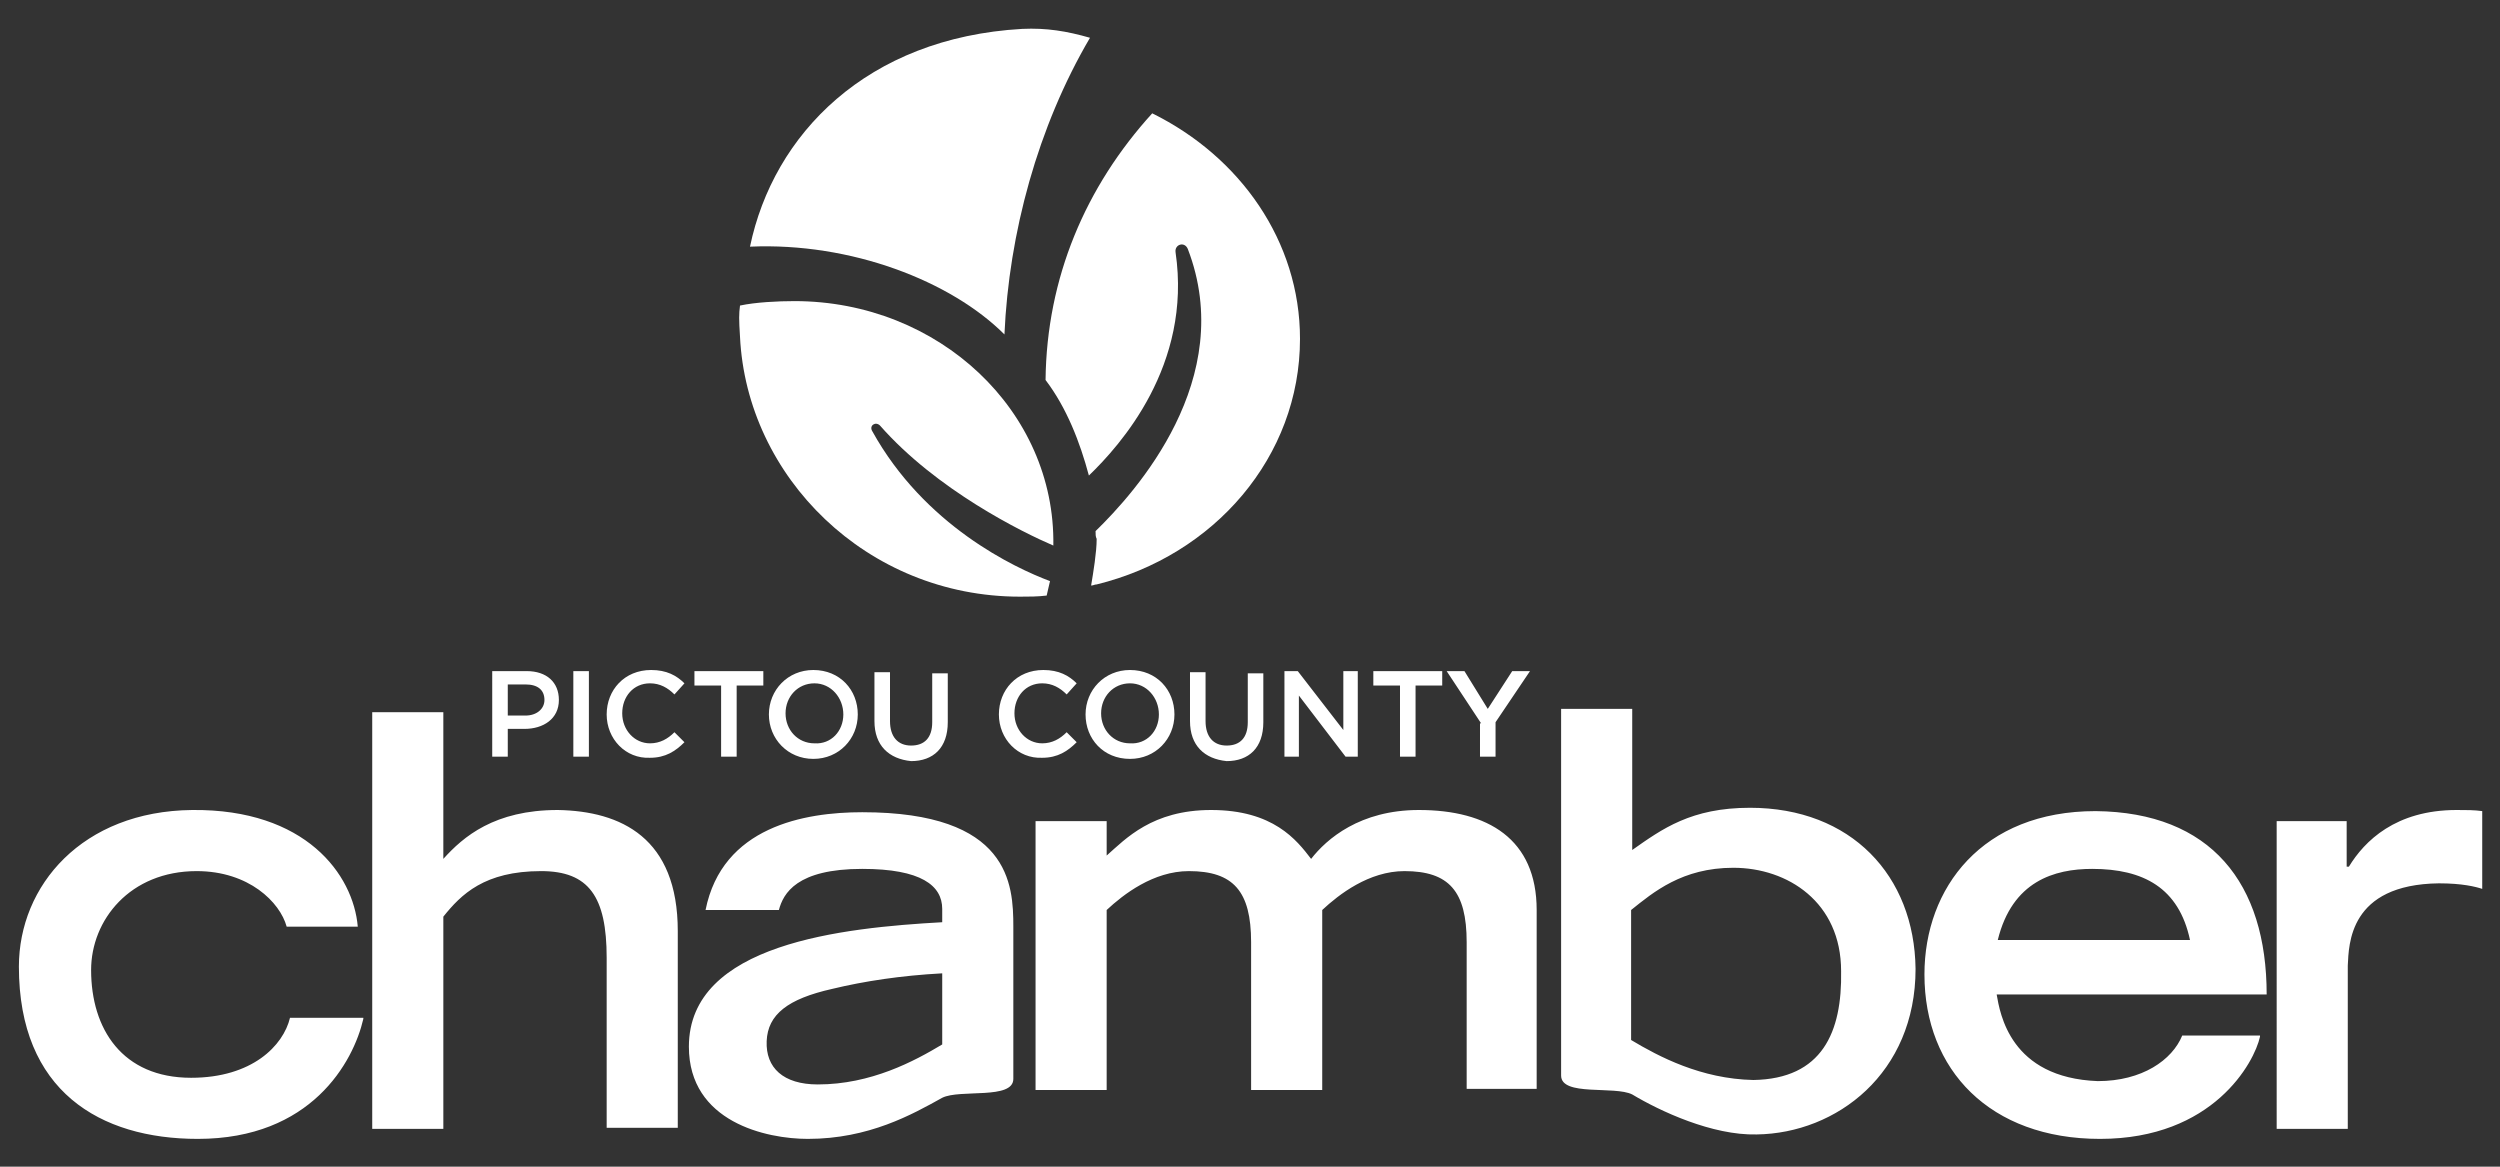
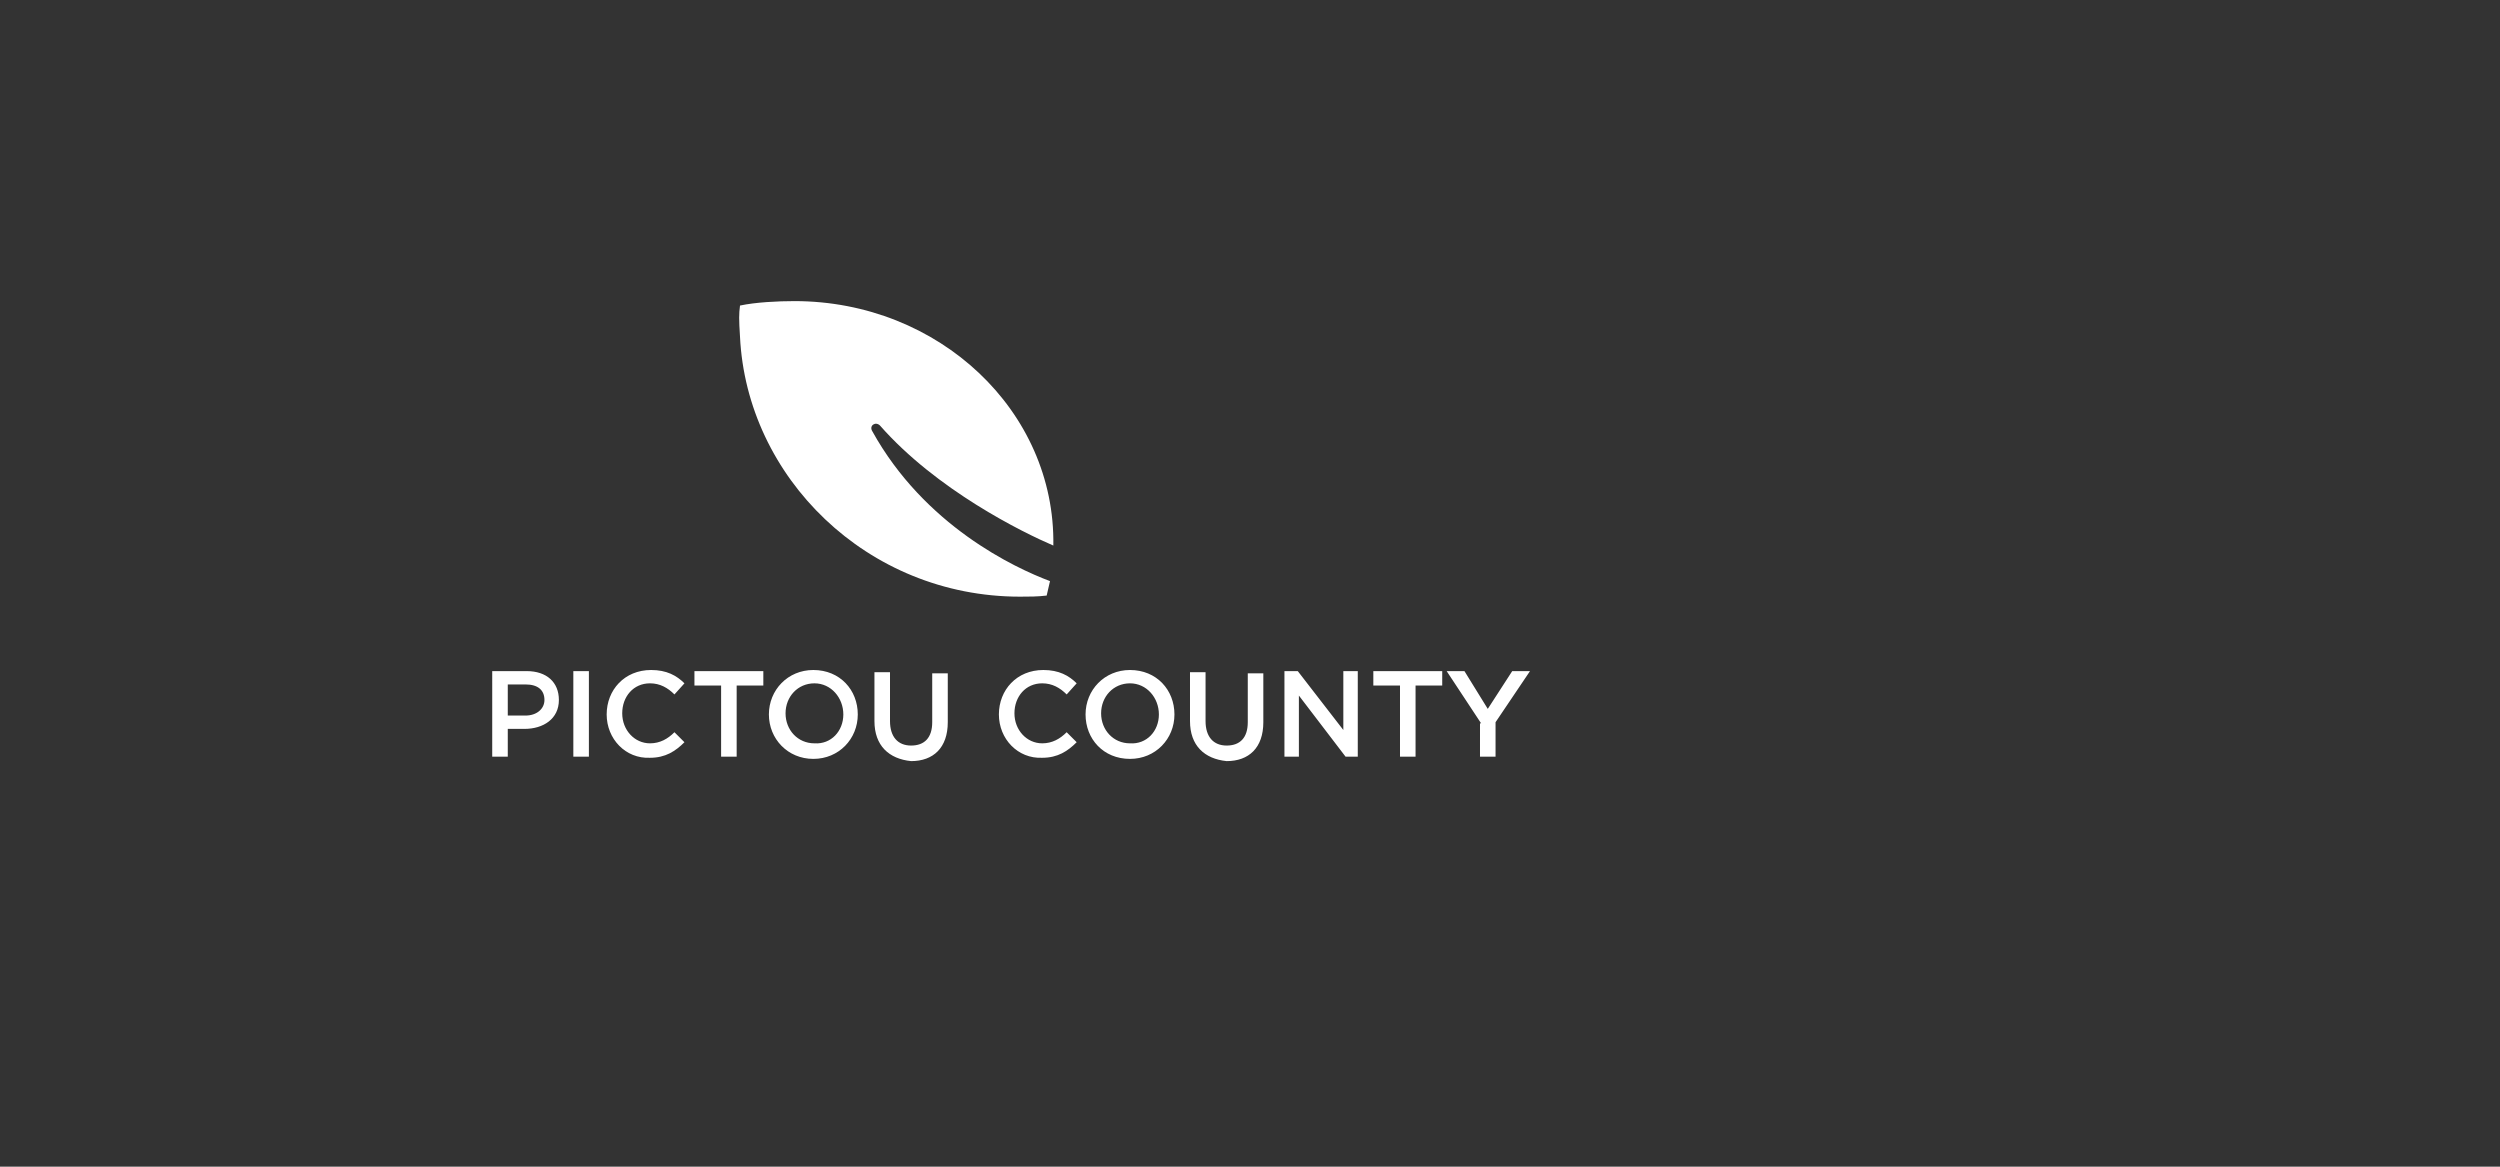
<svg xmlns="http://www.w3.org/2000/svg" version="1.1" id="Layer_1" x="0px" y="0px" viewBox="0 0 225 105" style="enable-background:new 0 0 225 105;" xml:space="preserve">
  <rect x="0" y="0" width="225" height="105" fill="#333333" stroke="none" />
  <style type="text/css">
	.st0{fill:#FFFFFF;}
</style>
  <g>
    <path class="st0" d="M44.4,60.4h3c1.8,0,2.9,1,2.9,2.6v0c0,1.7-1.4,2.6-3.1,2.6h-1.5v2.5h-1.4V60.4z M47.3,64.4   c1,0,1.7-0.6,1.7-1.4v0c0-0.9-0.6-1.4-1.7-1.4h-1.6v2.8H47.3z M51.7,60.4H53v7.7h-1.4V60.4z M54.6,64.3L54.6,64.3c0-2.2,1.6-4,4-4   c1.4,0,2.3,0.5,3,1.2l-0.9,1c-0.6-0.6-1.3-1-2.2-1c-1.5,0-2.5,1.2-2.5,2.7v0c0,1.5,1.1,2.7,2.5,2.7c0.9,0,1.6-0.4,2.2-1l0.9,0.9   c-0.8,0.8-1.7,1.4-3.1,1.4C56.3,68.3,54.6,66.5,54.6,64.3z M64.9,61.7h-2.4v-1.3h6.2v1.3h-2.4v6.4h-1.4V61.7z M69.2,64.3L69.2,64.3   c0-2.2,1.7-4,4-4c2.4,0,4,1.8,4,4v0c0,2.2-1.7,4-4,4C70.9,68.3,69.2,66.5,69.2,64.3z M75.9,64.3L75.9,64.3c0-1.5-1.1-2.8-2.6-2.8   c-1.5,0-2.6,1.2-2.6,2.7v0c0,1.5,1.1,2.7,2.6,2.7C74.8,67,75.9,65.8,75.9,64.3z M78.7,64.9v-4.4h1.4v4.4c0,1.4,0.7,2.2,1.9,2.2   c1.2,0,1.9-0.7,1.9-2.1v-4.4h1.4v4.4c0,2.3-1.3,3.5-3.3,3.5C80,68.3,78.7,67.1,78.7,64.9z M89.9,64.3L89.9,64.3c0-2.2,1.6-4,4-4   c1.4,0,2.3,0.5,3,1.2l-0.9,1c-0.6-0.6-1.3-1-2.2-1c-1.5,0-2.5,1.2-2.5,2.7v0c0,1.5,1.1,2.7,2.5,2.7c0.9,0,1.6-0.4,2.2-1l0.9,0.9   c-0.8,0.8-1.7,1.4-3.1,1.4C91.6,68.3,89.9,66.5,89.9,64.3z M97.7,64.3L97.7,64.3c0-2.2,1.7-4,4-4c2.4,0,4,1.8,4,4v0   c0,2.2-1.7,4-4,4C99.3,68.3,97.7,66.5,97.7,64.3z M104.3,64.3L104.3,64.3c0-1.5-1.1-2.8-2.6-2.8c-1.5,0-2.6,1.2-2.6,2.7v0   c0,1.5,1.1,2.7,2.6,2.7C103.2,67,104.3,65.8,104.3,64.3z M107.1,64.9v-4.4h1.4v4.4c0,1.4,0.7,2.2,1.9,2.2c1.2,0,1.9-0.7,1.9-2.1   v-4.4h1.4v4.4c0,2.3-1.3,3.5-3.3,3.5C108.4,68.3,107.1,67.1,107.1,64.9z M115.5,60.4h1.3l4.1,5.3v-5.3h1.3v7.7h-1.1l-4.2-5.5v5.5   h-1.3V60.4z M126,61.7h-2.4v-1.3h6.2v1.3h-2.4v6.4H126V61.7z M133.3,65.1l-3.1-4.7h1.6l2.1,3.4l2.2-3.4h1.6l-3.1,4.6v3.1h-1.4V65.1   z" />
-     <path class="st0" d="M93.3,73.9h6.3V77c1.7-1.5,4.1-4.1,9.4-4.1c5.6,0,7.7,2.7,9,4.4c1.4-1.8,4.4-4.4,9.7-4.4   c6.2,0,10.6,2.6,10.6,9v16.1H132V84.8c0-4.6-1.6-6.4-5.6-6.4c-3.2,0-5.9,2.1-7.4,3.5v16.2h-6.4V84.8c0-4.6-1.6-6.4-5.6-6.4   c-3.2,0-5.9,2.1-7.4,3.5v16.2h-6.4V73.9z M32.7,91.7c-0.9,3.9-4.7,10.8-14.9,10.8C9,102.5,1.7,98.2,1.7,87c0-7.3,5.7-14,15.6-14.1   c10.2-0.1,14.5,5.8,14.9,10.5h-6.4c-0.6-2.2-3.4-5-8.1-5c-6,0-9.5,4.4-9.5,8.9c0,5.3,2.8,9.7,9,9.7c5.5,0,8.3-2.9,8.9-5.4H32.7z    M33.5,64.1h6.4v13.2c1.8-2,4.6-4.4,10.3-4.4C55.9,73,61,75.4,61,83.8v17.7h-6.4V86.2c0-5.5-1.6-7.8-5.9-7.8   c-5.1,0-7.2,2.1-8.8,4.1v19.1h-6.4V64.1z M91.2,97.1c0,1.9-4.8,0.9-6.4,1.7c-2.7,1.5-6.6,3.7-12.1,3.7c-3.7,0-10.7-1.5-10.7-8.3   c0-9.3,13.9-10.7,22.8-11.2v-1.2c0-2.1-1.9-3.6-7.2-3.6c-5.9,0-7.1,2.2-7.5,3.7h-6.6c1.5-7.5,8.9-8.8,14.1-8.8   c13.3,0,13.6,6.5,13.6,10.3V97.1z M84.8,87.6c-3.7,0.2-7,0.7-9.9,1.4c-4,0.9-5.8,2.3-5.9,4.7c-0.1,2.4,1.5,3.9,4.6,3.9   c4.8,0,8.7-2.1,11.2-3.6V87.6z M203.4,93.3c-0.5,2.3-4.2,9.2-14.4,9.2c-9.9,0-15.8-6.2-15.8-14.8c0-7.8,5.2-14.7,15.4-14.7   c10.4,0.1,15.4,6.5,15.4,16.5h-24.3c0.3,1.7,1.2,7.5,9.1,7.8c4,0,6.7-1.9,7.6-4.1H203.4z M197.1,84.6c-1-4.7-4.2-6.4-8.8-6.4   c-3.4,0-7.2,1.1-8.5,6.4H197.1z M204.8,73.9h6.4V78h0.2c1.4-2.3,4.2-5.1,9.7-5.1c0.9,0,1.6,0,2.3,0.1V80c-0.6-0.2-1.8-0.5-3.9-0.5   c-8.1,0.1-8.1,5.5-8.2,7.4v14.7h-6.4V73.9z M157.5,72.7c-5.3,0-7.9,1.9-10.6,3.8V63.8v0h-6.4v16.9v1.6v14.5c0,1.9,4.8,0.9,6.4,1.7   c2.5,1.5,7.2,3.7,11.2,3.6c7.2-0.1,14.3-5.5,14.3-14.9C172.3,78.8,166.6,72.7,157.5,72.7z M157.8,97.2c-4.7-0.1-8.5-2.1-11-3.6   V82.3v-0.4c2-1.6,4.6-3.8,9.2-3.8c4.9,0,9.7,3.1,9.7,9.3C165.8,92.9,164,97.1,157.8,97.2z" />
    <g>
-       <path class="st0" d="M98.6,47.8c3.6-3.5,12.8-13.7,8.3-25.4c-0.3-0.7-1.2-0.4-1.1,0.3c1.5,10.2-5,17.4-7.8,20.1    c-0.8-3-2-6.1-3.9-8.6c0.1-9.2,3.6-17.4,9.6-24c7.9,3.9,13.3,11.5,13.3,20.3c0,10.6-7.7,19.5-18.3,22.1c-0.2,0-0.3,0.1-0.5,0.1    c0.2-1.2,0.5-3,0.5-4.2C98.6,48.3,98.6,48.1,98.6,47.8z" />
      <path class="st0" d="M66.6,27.5c1.4-0.3,3.4-0.4,4.9-0.4c13,0,23.5,9.9,23.3,22c0,0,0,0,0,0c-2.8-1.2-10.5-5-15.6-10.8    c-0.4-0.4-1,0-0.7,0.5c4.7,8.5,12.8,12.3,16,13.5c-0.1,0.4-0.2,0.9-0.3,1.3c-0.8,0.1-1.6,0.1-2.4,0.1c-13.8,0-24.6-10.8-25.2-23.4    C66.5,28.7,66.5,28.3,66.6,27.5z" />
-       <path class="st0" d="M90.4,30.1c0.4-9.1,3-18.7,7.7-26.7c-2.1-0.6-3.9-0.9-6.1-0.8c-14,0.8-22.4,9.5-24.5,19.6    C76.6,21.8,85.6,25.3,90.4,30.1z" />
    </g>
  </g>
</svg>